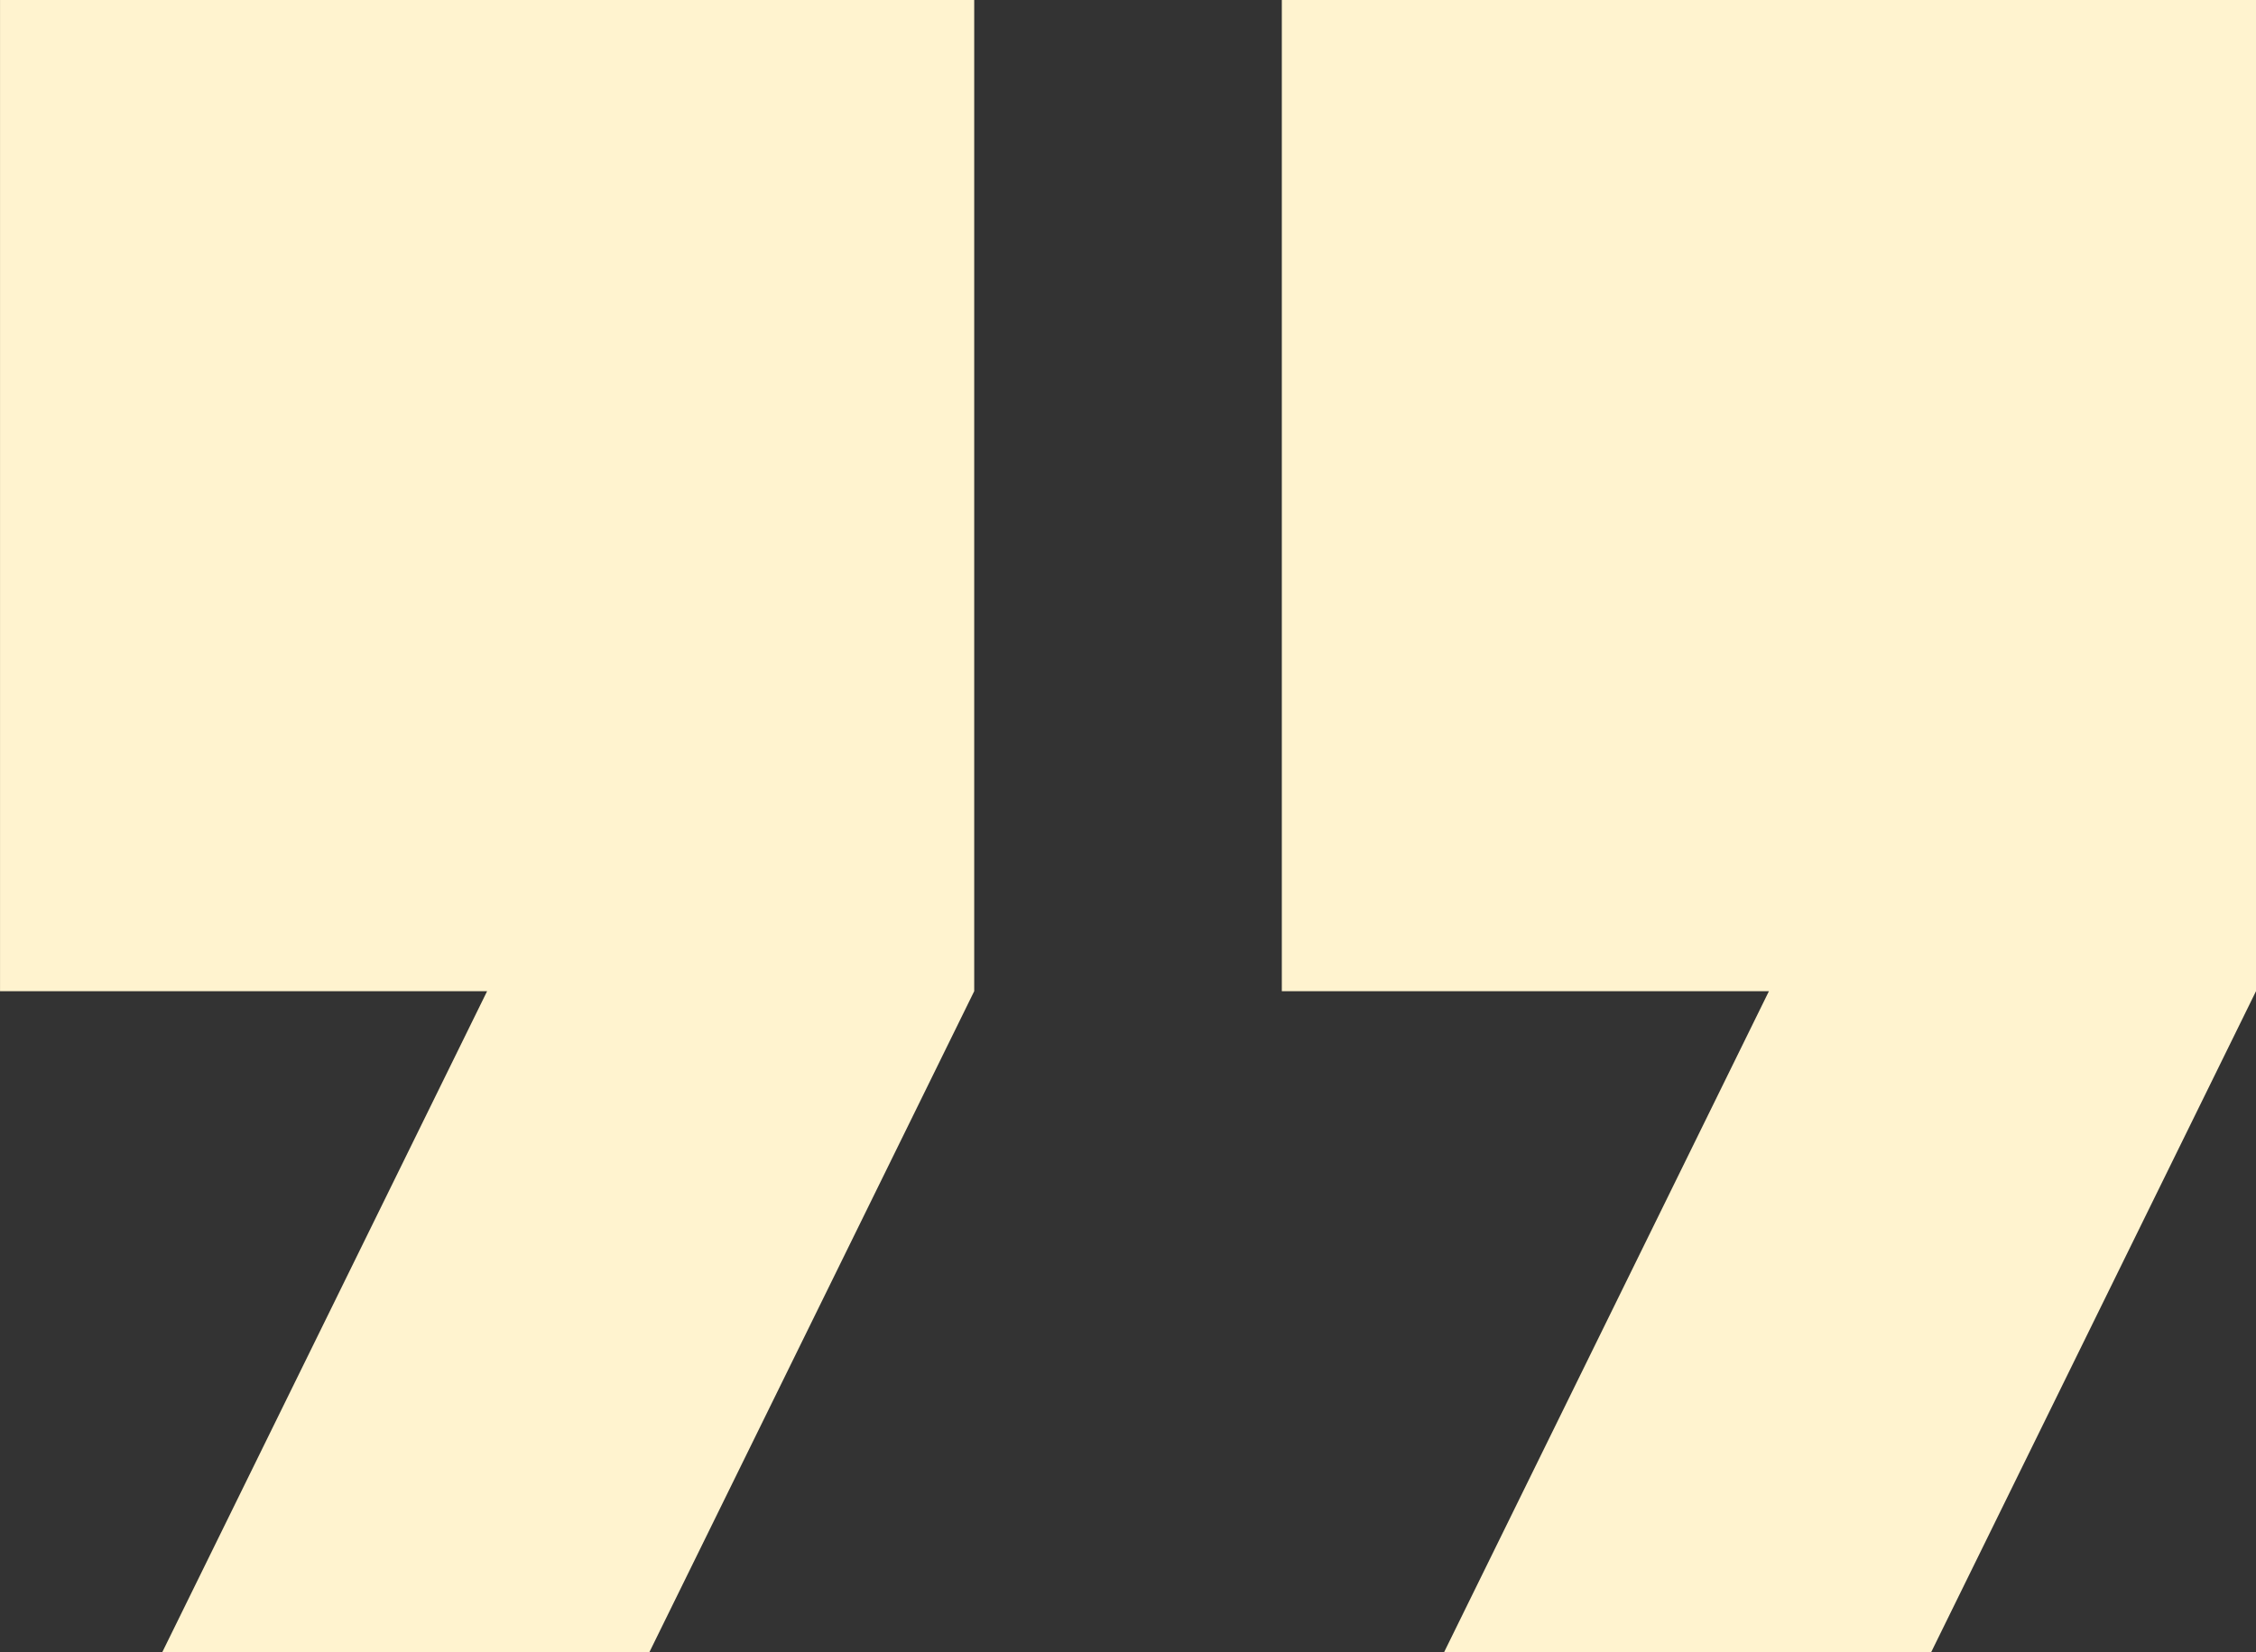
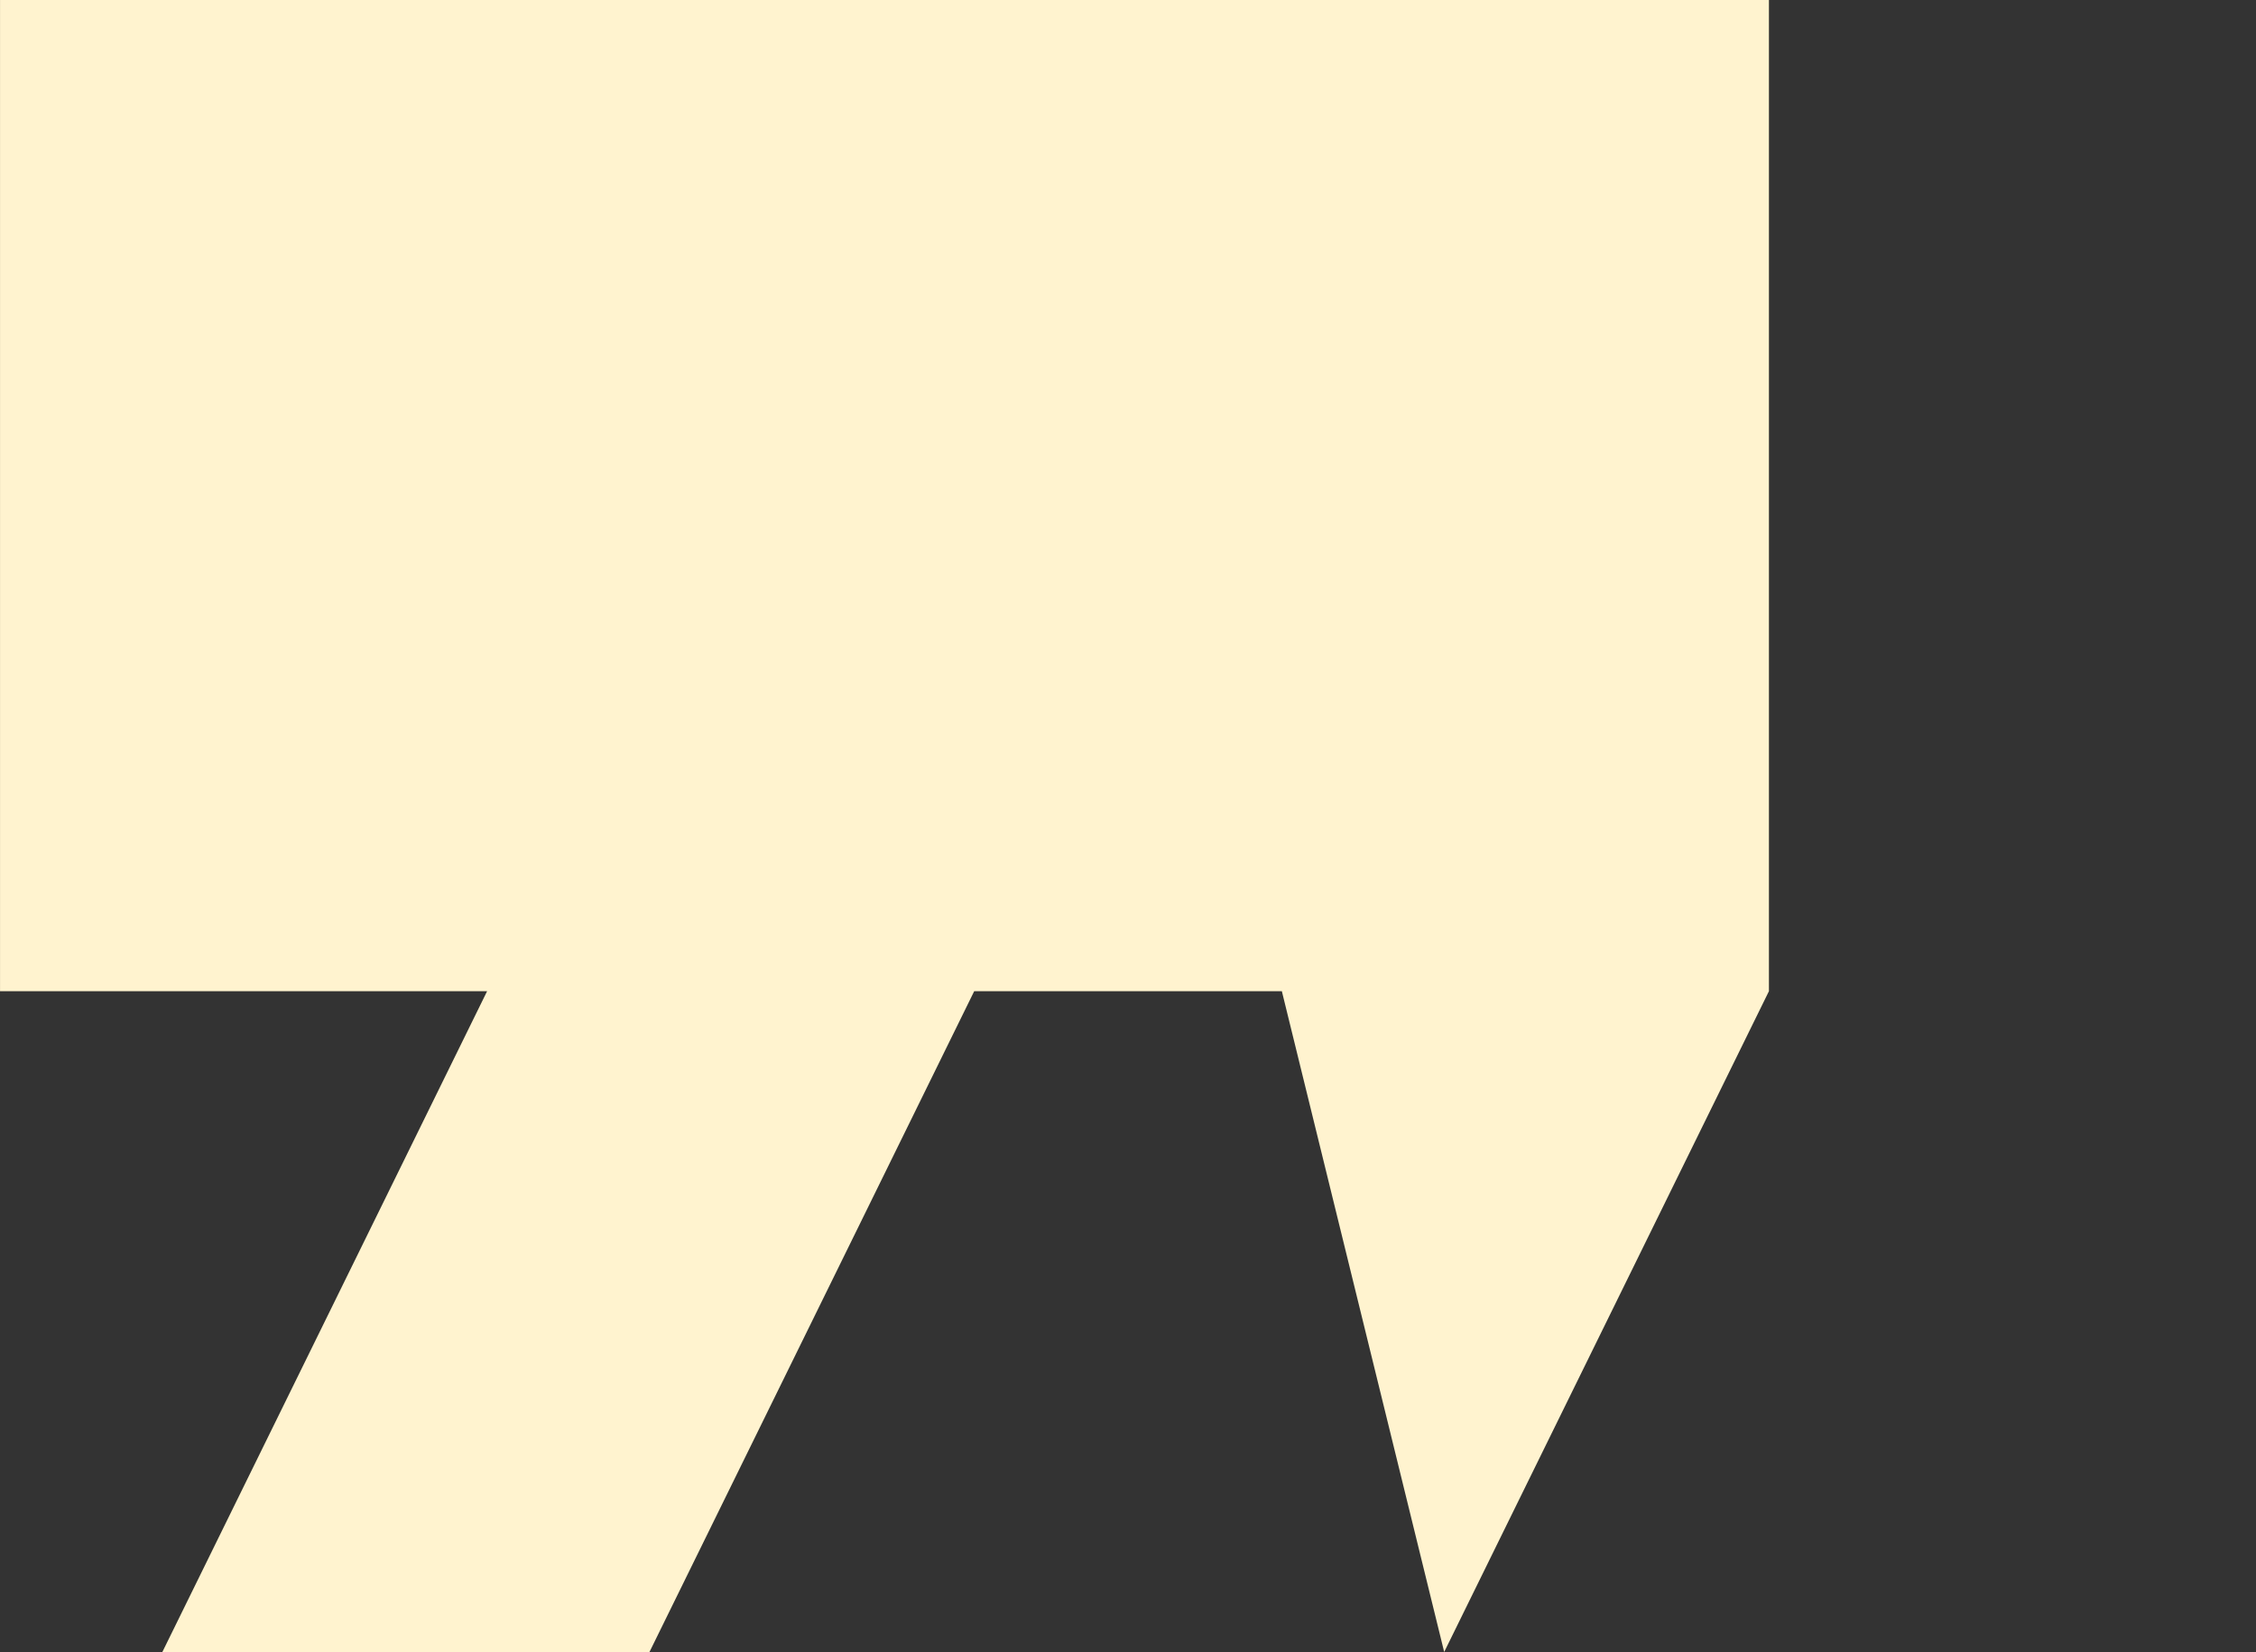
<svg xmlns="http://www.w3.org/2000/svg" fill="none" height="52" viewBox="0 0 71 52" width="71">
  <rect x="0" y="0" width="71" height="52" fill="#333333" stroke="none" />
-   <path d="m5.11 52h15.33l10.22-20.8v-31.2h-30.659v31.2h15.329zm40.341 0h15.329l10.22-20.8v-31.2h-30.659v31.2h15.33z" fill="#fff3cf" />
+   <path d="m5.11 52h15.33l10.22-20.8v-31.2h-30.659v31.2h15.329zm40.341 0l10.22-20.8v-31.2h-30.659v31.2h15.33z" fill="#fff3cf" />
</svg>